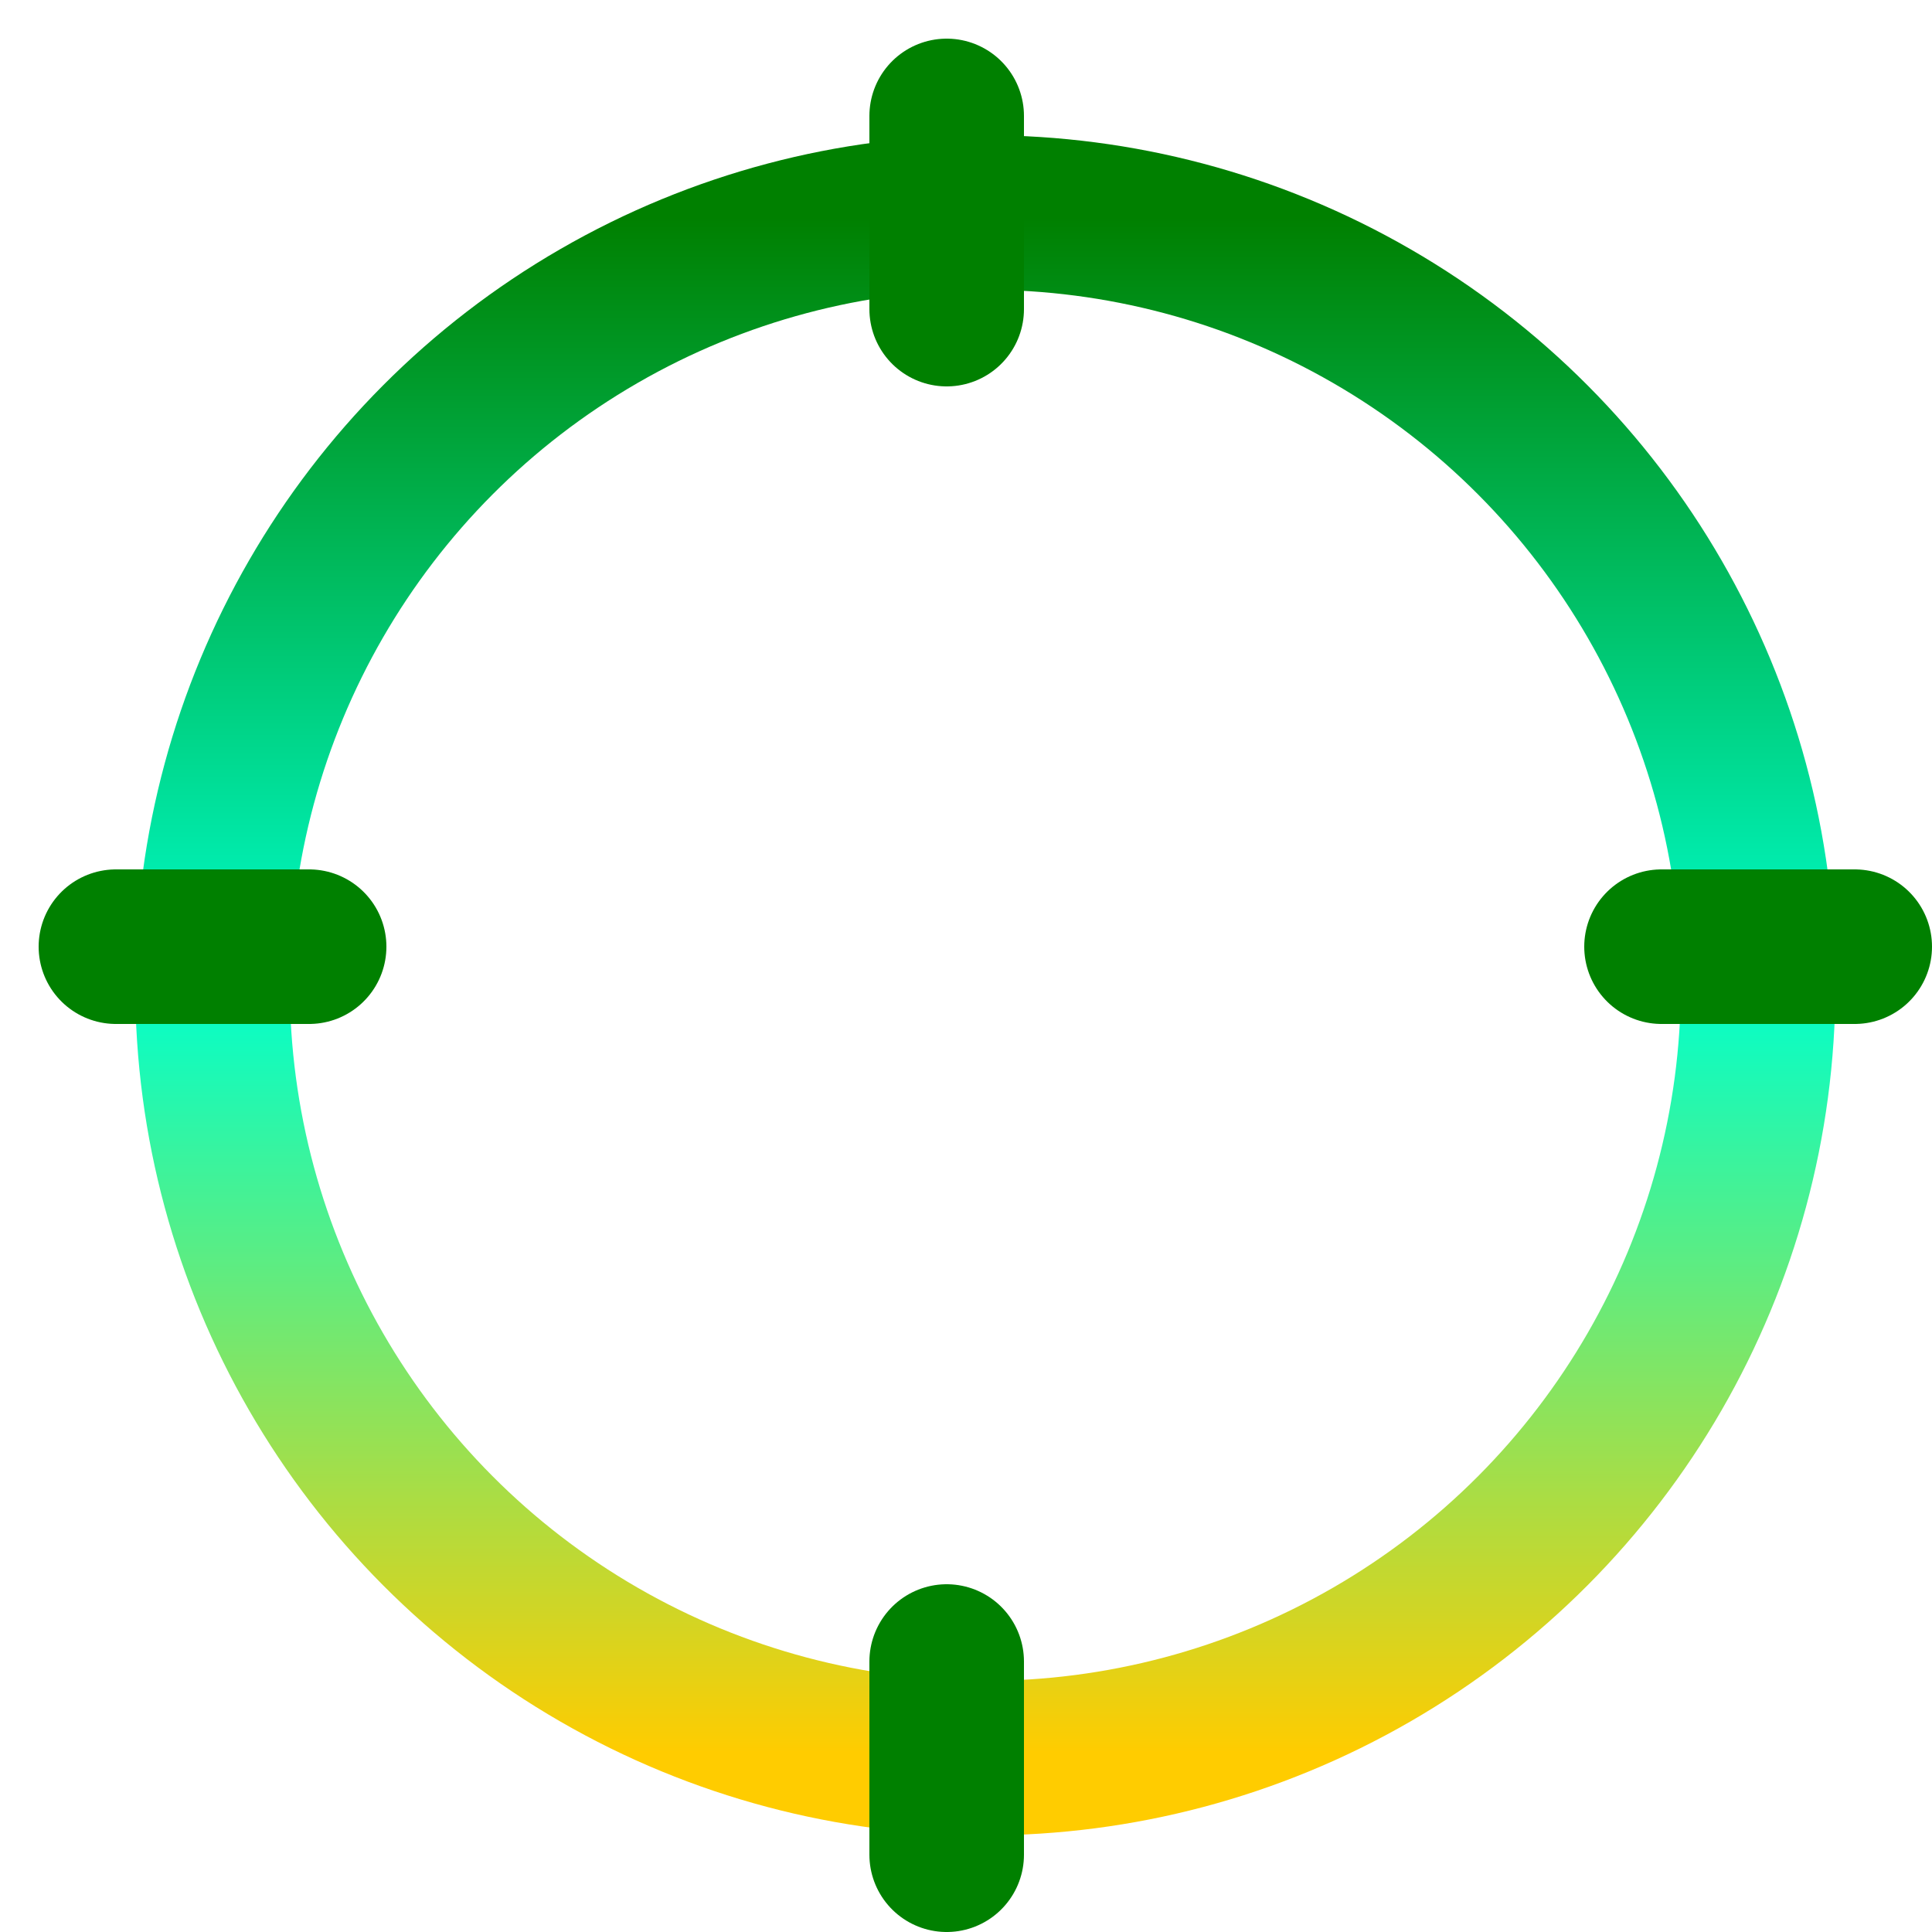
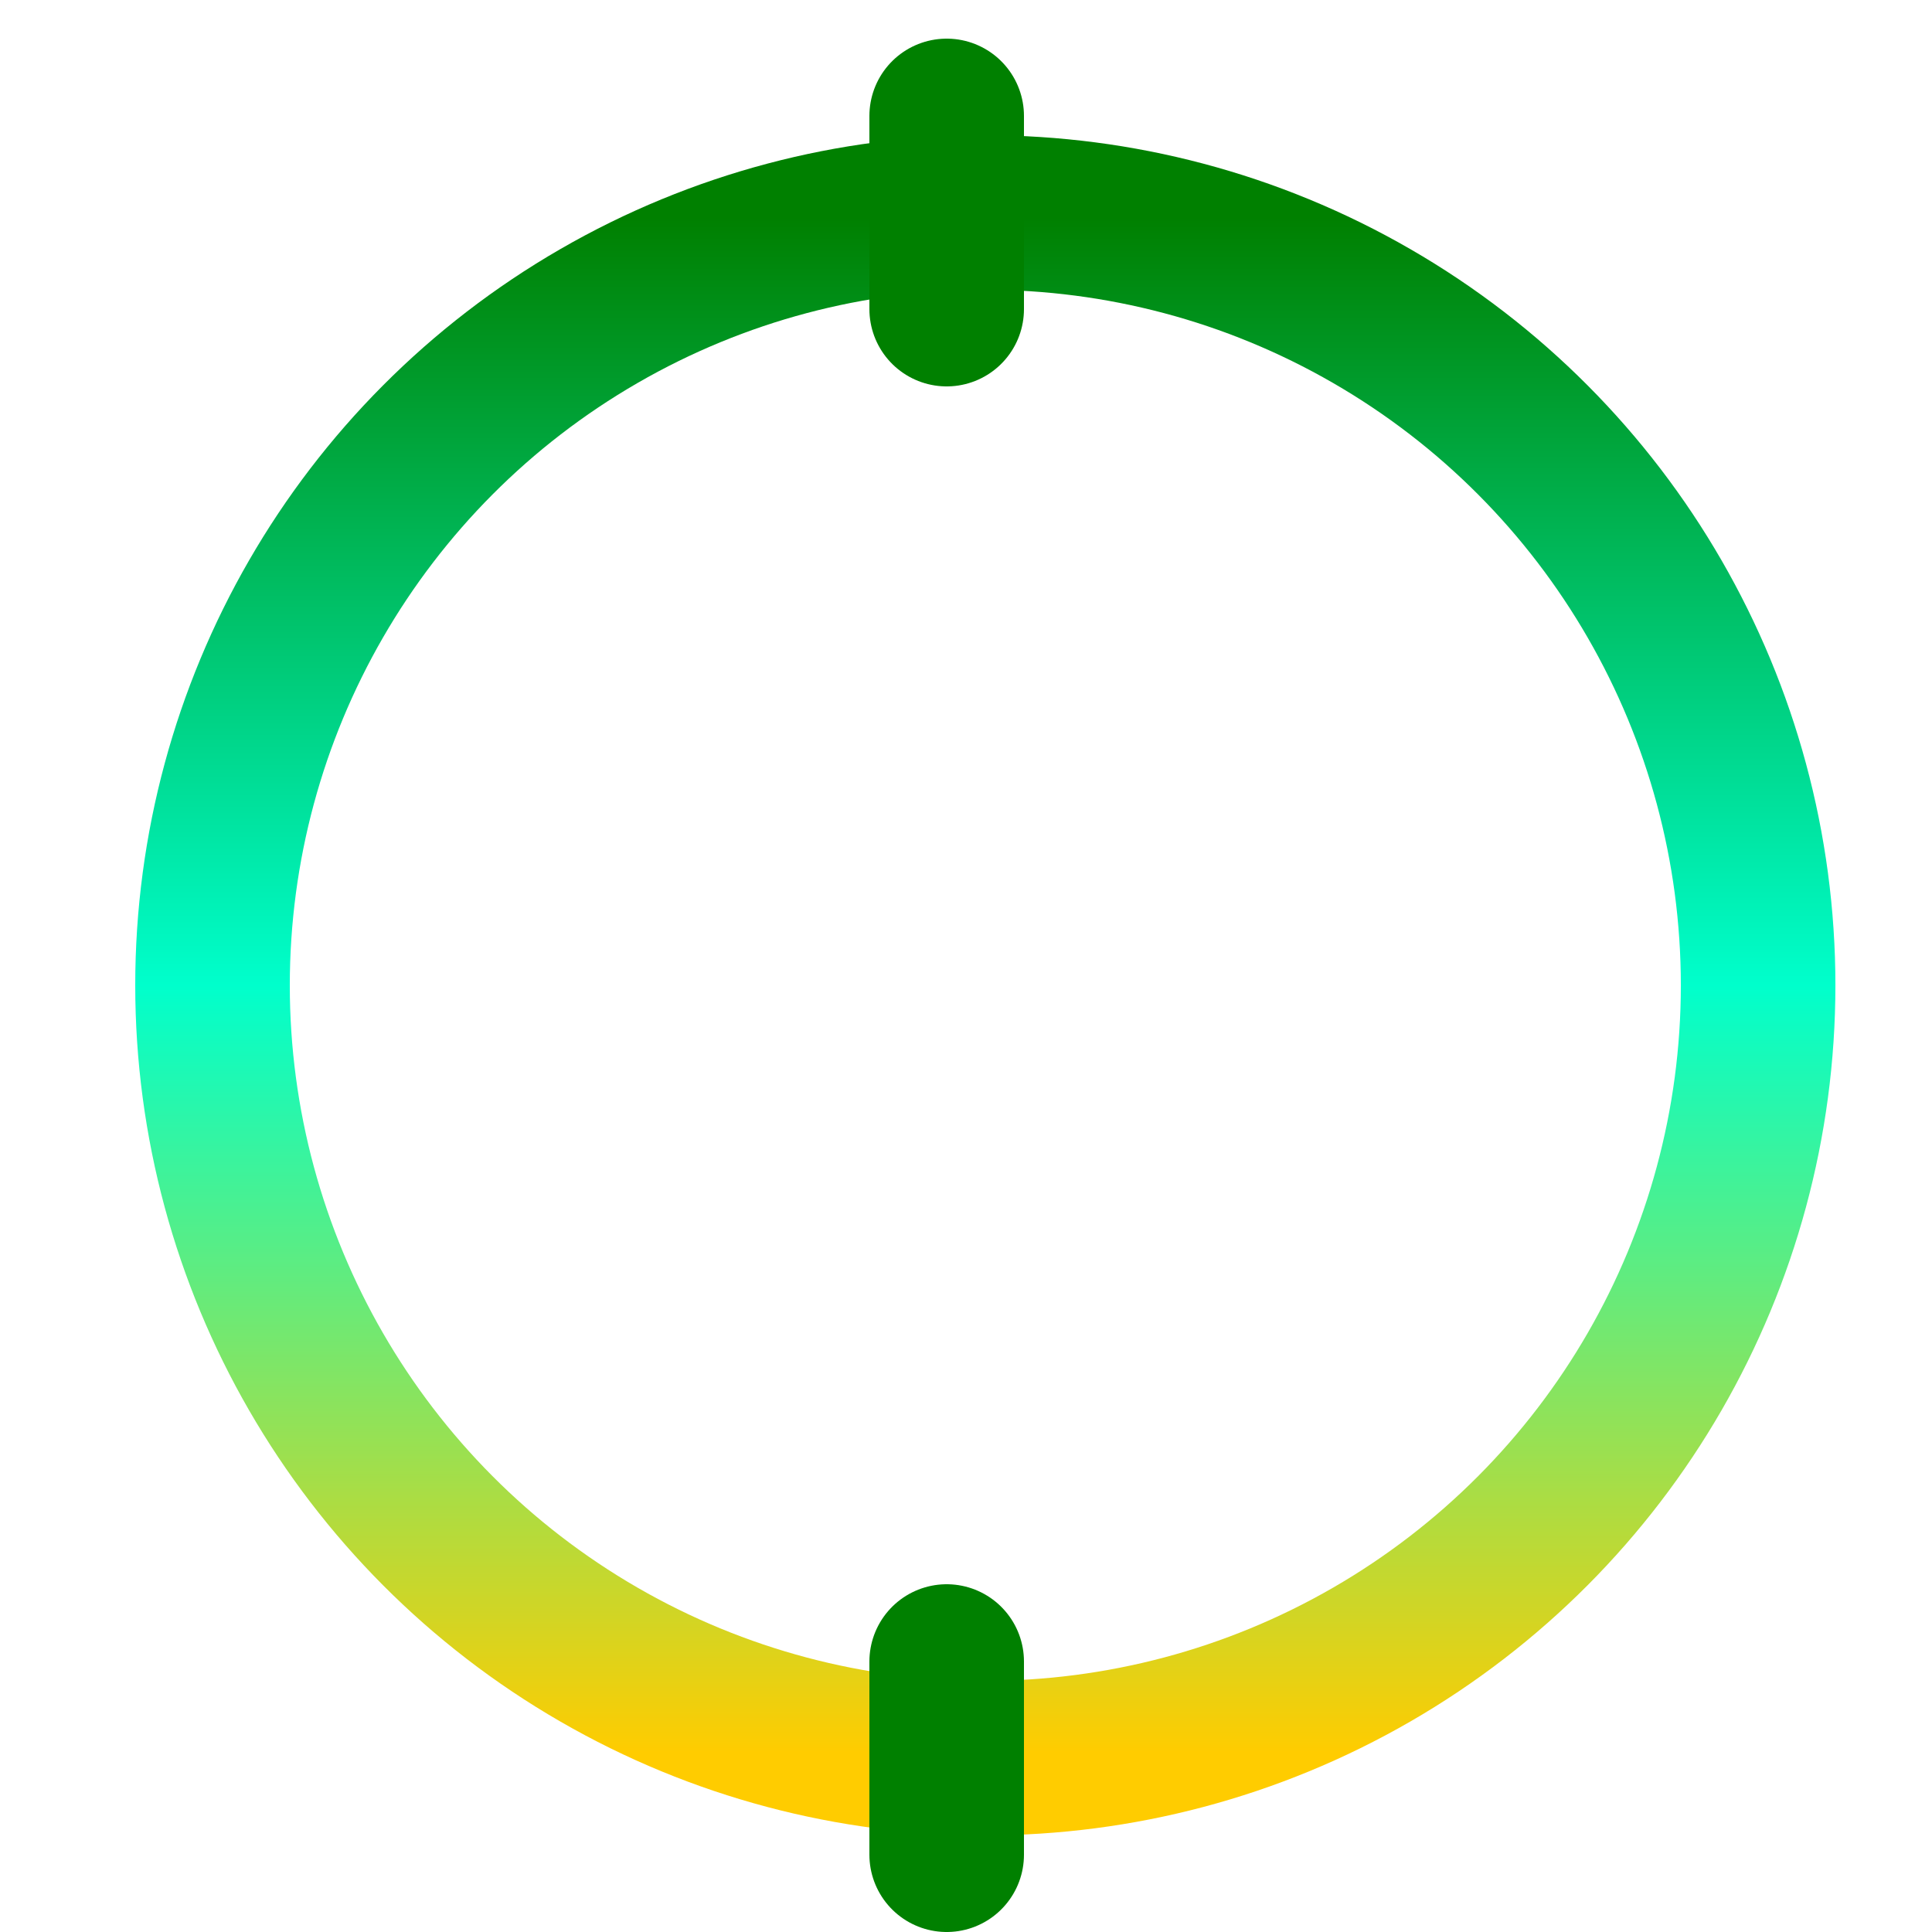
<svg xmlns="http://www.w3.org/2000/svg" width="100" height="100" viewBox="-50 -50 100 100">
  <defs>
    <linearGradient id="grd" x1="0" x2="0" y1="0" y2="1">
      <stop offset="0" stop-color="#008000" />
      <stop offset="0.5" stop-color="#00ffcc" />
      <stop offset="1" stop-color="#ffcc00" />
    </linearGradient>
    <filter id="shadow">
      <feOffset dx="1" dy="1" />
      <feGaussianBlur stdDeviation="1" />
      <feColorMatrix type="matrix" values="0 0 0 0 0 0 0 0 0 0 0 0 0 0 0.3 0" />
      <feComposite in="SourceGraphic" />
    </filter>
  </defs>
  <g fill="none" stroke="#008000" stroke-width="8" stroke-linecap="round" filter="url(#shadow)">
    <circle cx="0" cy="0" r="40" stroke="url(#grd)" />
-     <line x1="35" y1="-2" x2="45" y2="-2" />
-     <line x1="-35" y1="-2" x2="-45" y2="-2" />
    <line x1="-2" y1="35" x2="-2" y2="45" />
    <line x1="-2" y1="-35" x2="-2" y2="-45" />
  </g>
</svg>